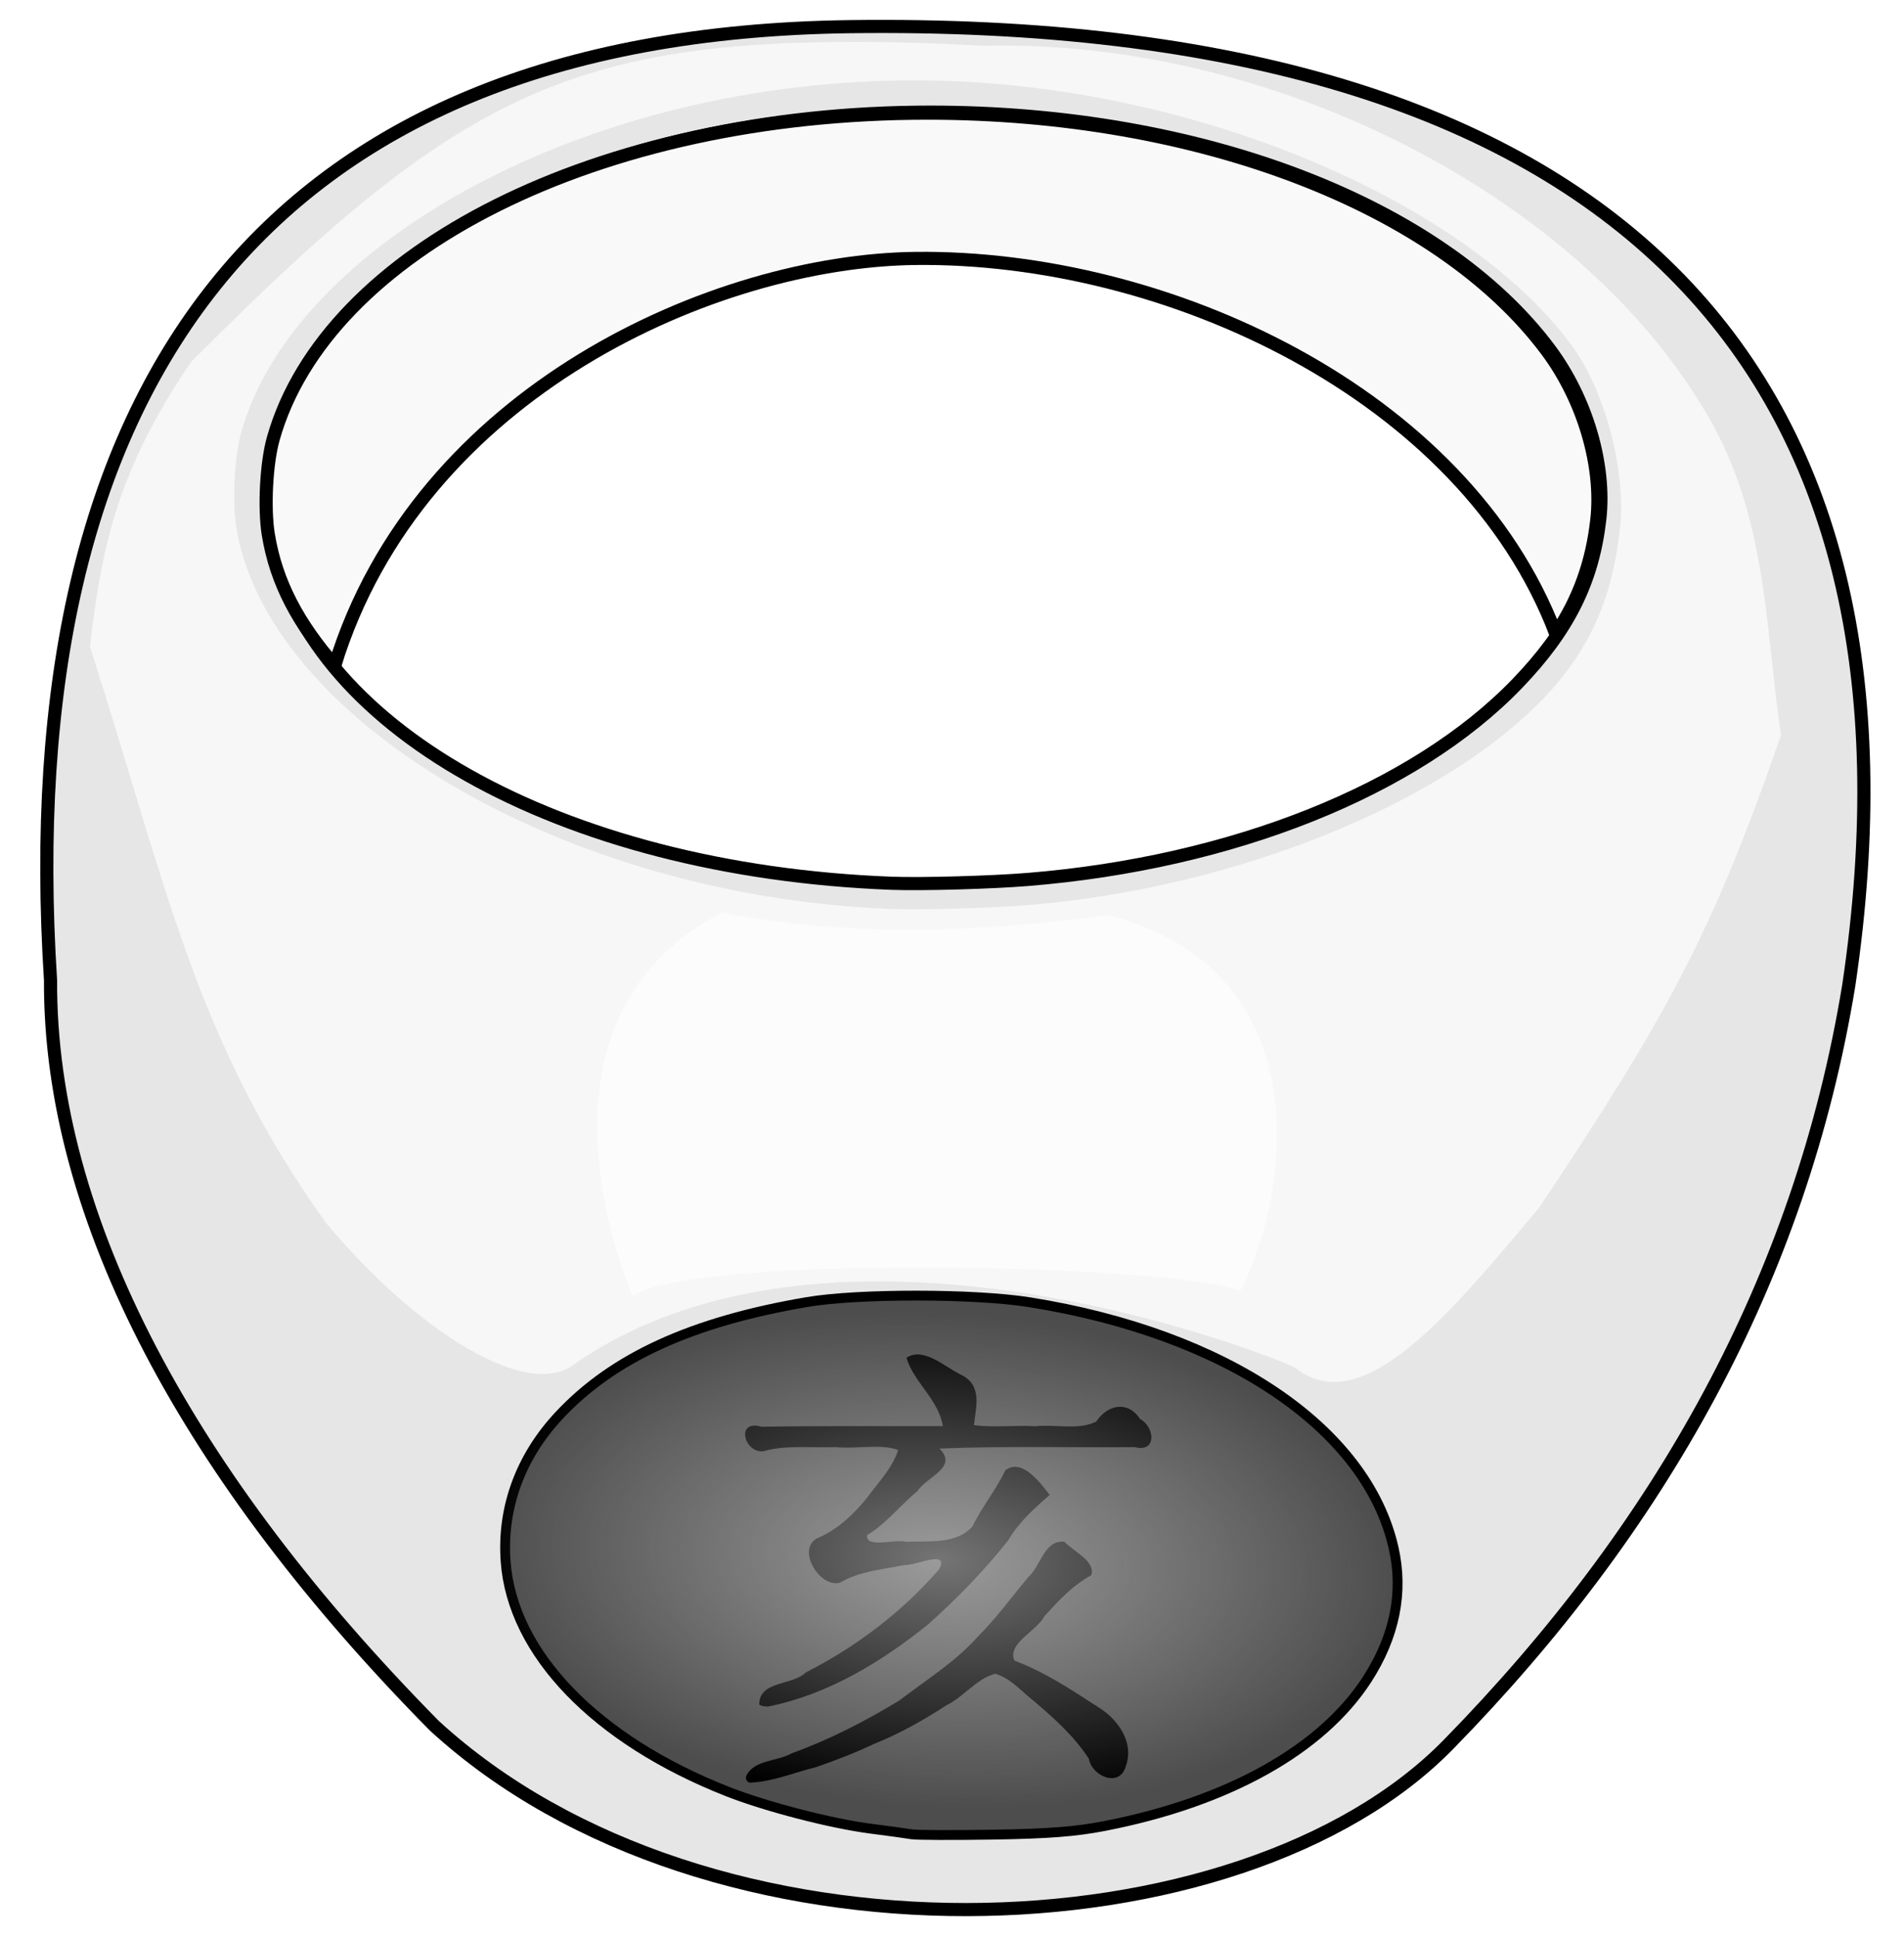
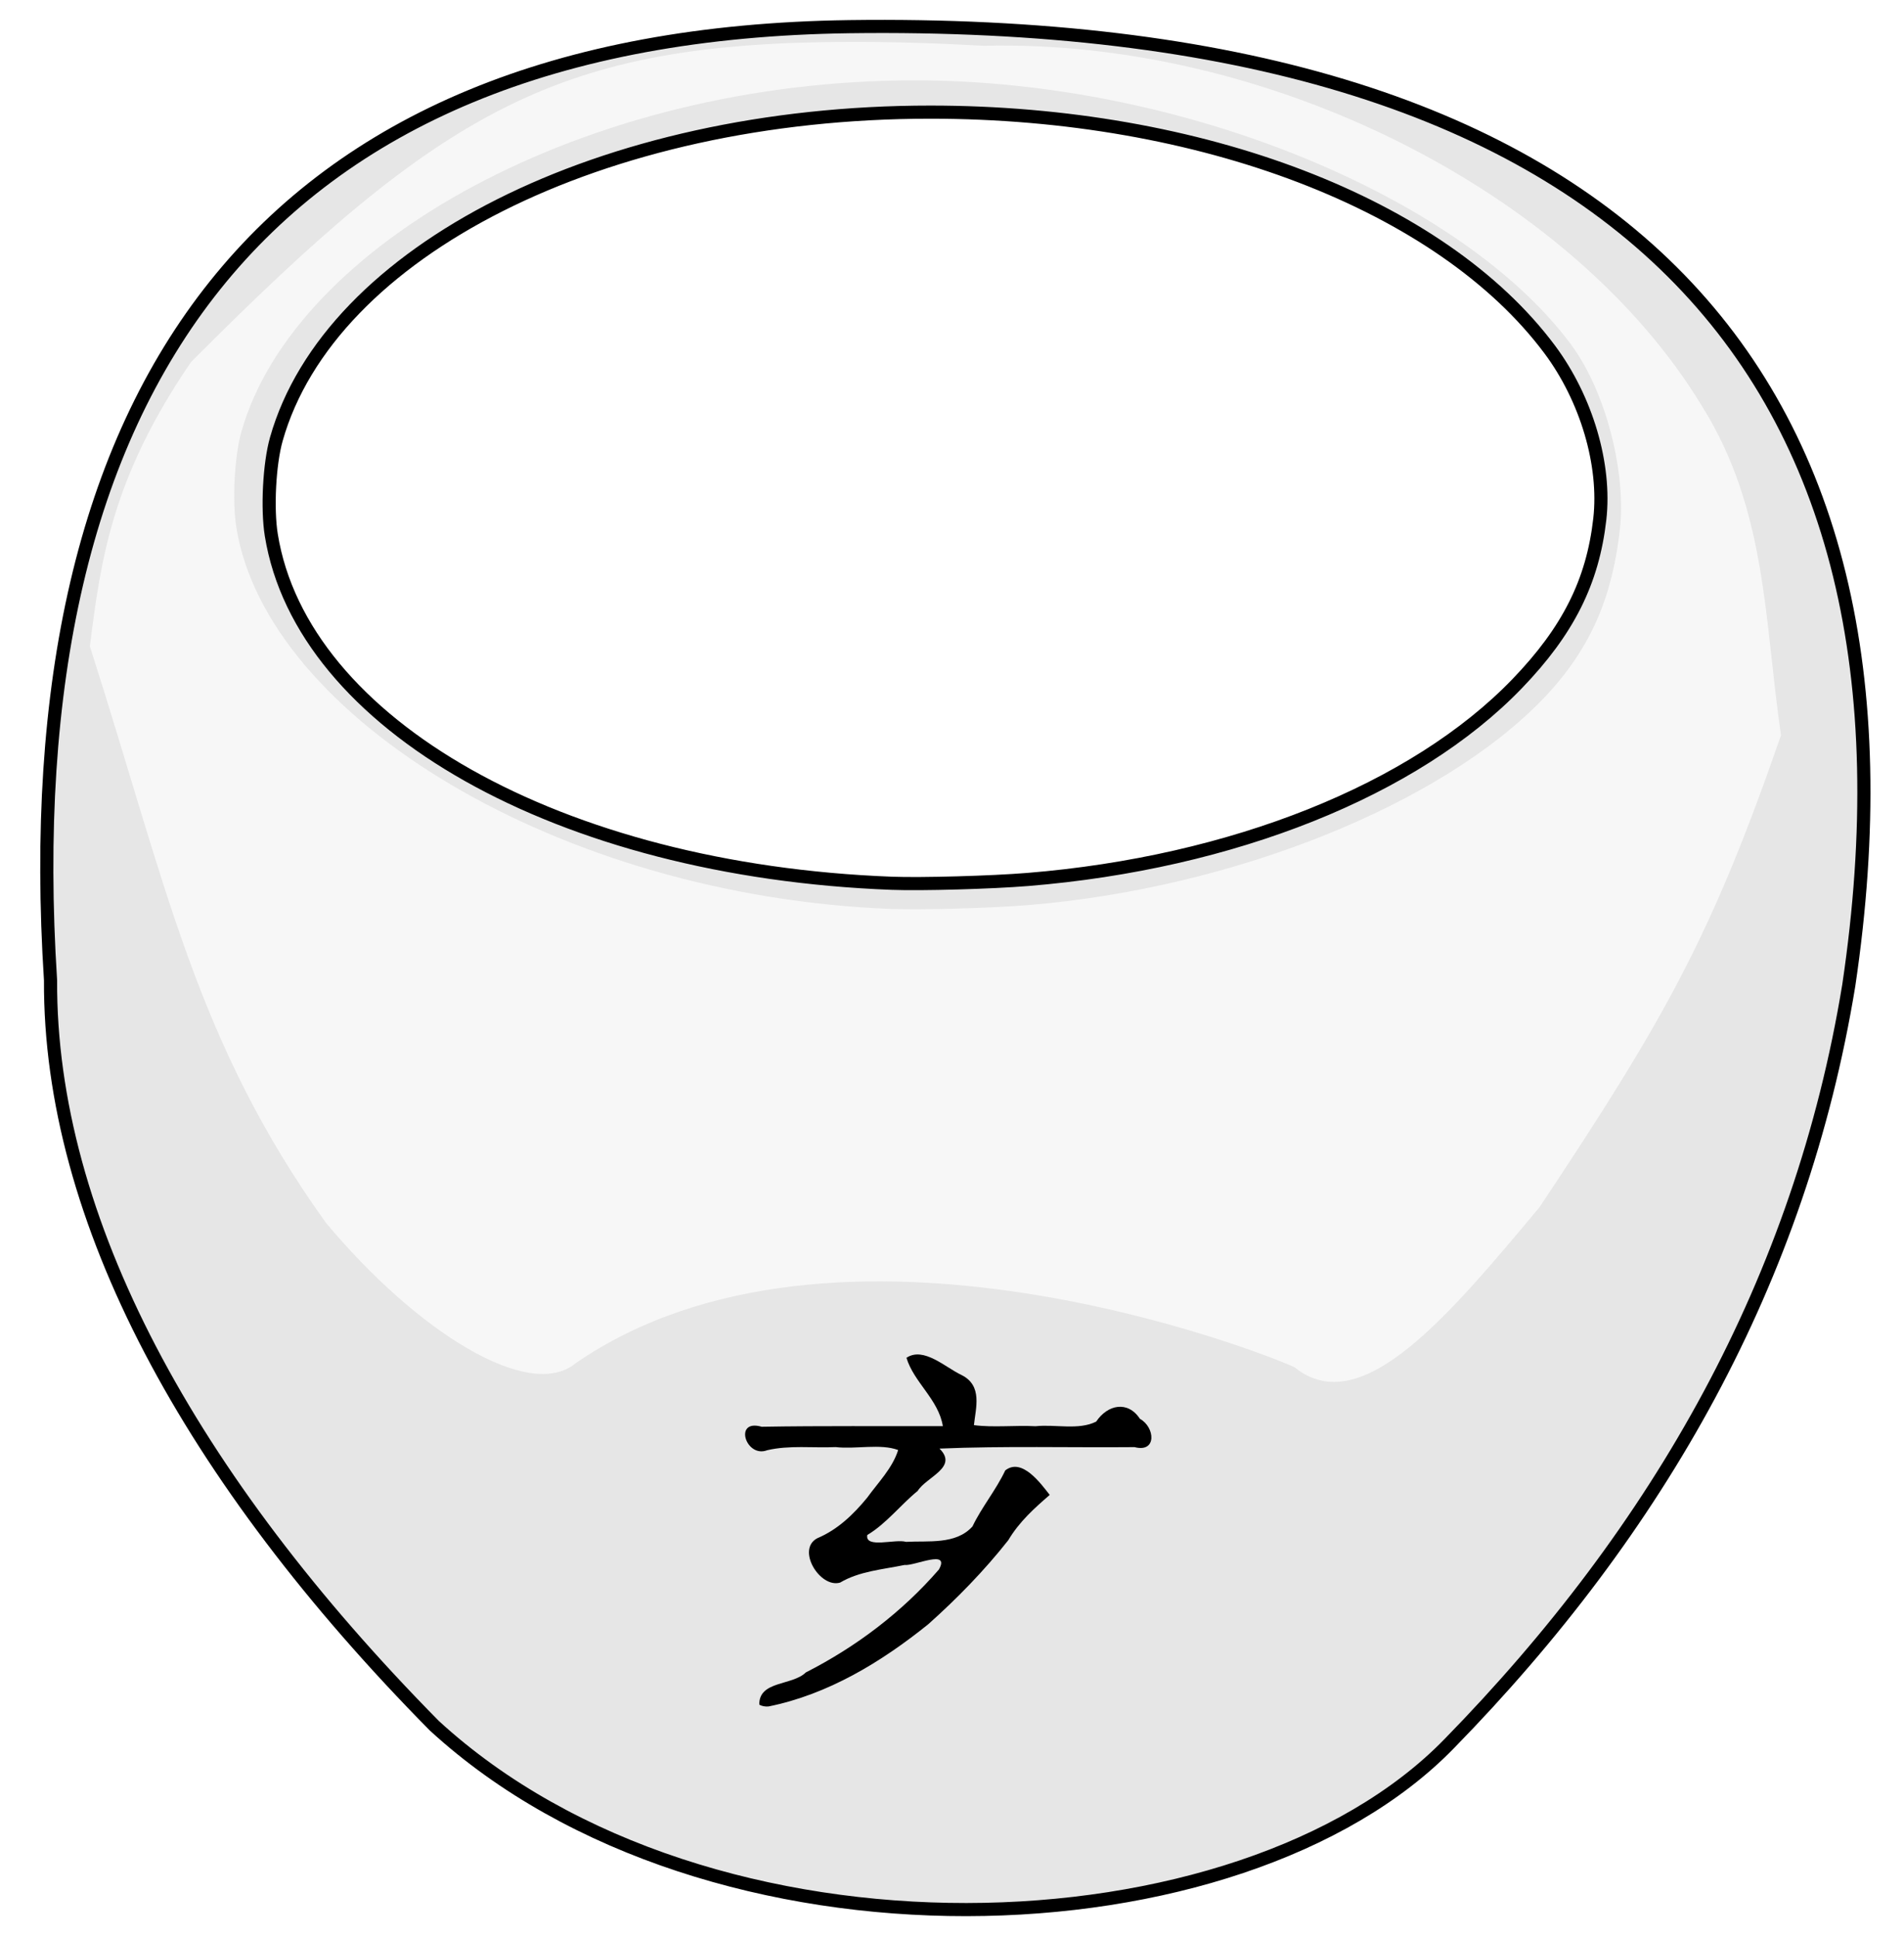
<svg xmlns="http://www.w3.org/2000/svg" xmlns:ns1="http://sodipodi.sourceforge.net/DTD/sodipodi-0.dtd" xmlns:ns2="http://www.inkscape.org/namespaces/inkscape" xmlns:xlink="http://www.w3.org/1999/xlink" width="580" height="590" id="svg2" ns1:version="0.32" ns2:version="0.46" version="1.0" ns1:docname="bague zetsu.svg" ns2:output_extension="org.inkscape.output.svg.inkscape">
  <defs id="defs4">
    <linearGradient id="linearGradient4528">
      <stop style="stop-color:#e6e6e6;stop-opacity:0.935;" offset="0" id="stop4530" />
      <stop style="stop-color:#e6e6e6;stop-opacity:0;" offset="1" id="stop4532" />
    </linearGradient>
    <linearGradient ns2:collect="always" id="linearGradient4874">
      <stop style="stop-color:#101215;stop-opacity:1;" offset="0" id="stop4876" />
      <stop style="stop-color:#101215;stop-opacity:0;" offset="1" id="stop4878" />
    </linearGradient>
    <linearGradient ns2:collect="always" id="linearGradient4982">
      <stop style="stop-color:#2c9446;stop-opacity:1;" offset="0" id="stop4984" />
      <stop style="stop-color:#2c9446;stop-opacity:0;" offset="1" id="stop4986" />
    </linearGradient>
    <linearGradient id="linearGradient3234">
      <stop style="stop-color:#ff3c00;stop-opacity:1;" offset="0" id="stop3236" />
      <stop style="stop-color:#eb849c;stop-opacity:0;" offset="1" id="stop3238" />
    </linearGradient>
    <linearGradient ns2:collect="always" id="linearGradient3306">
      <stop style="stop-color:#7250e8;stop-opacity:1;" offset="0" id="stop3308" />
      <stop style="stop-color:#7250e8;stop-opacity:0;" offset="1" id="stop3310" />
    </linearGradient>
    <ns2:perspective ns1:type="inkscape:persp3d" ns2:vp_x="0 : 526.18109 : 1" ns2:vp_y="0 : 1000 : 0" ns2:vp_z="744.09448 : 526.18109 : 1" ns2:persp3d-origin="372.04724 : 350.78739 : 1" id="perspective10" />
    <ns2:perspective id="perspective2447" ns2:persp3d-origin="372.04724 : 350.78739 : 1" ns2:vp_z="744.09448 : 526.18109 : 1" ns2:vp_y="0 : 1000 : 0" ns2:vp_x="0 : 526.18109 : 1" ns1:type="inkscape:persp3d" />
    <filter ns2:collect="always" id="filter3373" x="-0.223" width="1.447" y="-0.021" height="1.042">
      <feGaussianBlur ns2:collect="always" stdDeviation="5.007" id="feGaussianBlur3375" />
    </filter>
    <filter ns2:collect="always" id="filter3468">
      <feGaussianBlur ns2:collect="always" stdDeviation="0.385" id="feGaussianBlur3470" />
    </filter>
    <radialGradient ns2:collect="always" xlink:href="#linearGradient3306" id="radialGradient3312" cx="362.931" cy="749.123" fx="362.931" fy="749.123" r="140.079" gradientTransform="matrix(1.069,8.3599604e-2,-8.2011361e-2,0.932,36.555,20.393)" gradientUnits="userSpaceOnUse" />
    <radialGradient ns2:collect="always" xlink:href="#linearGradient3234" id="radialGradient3240" cx="362.931" cy="749.123" fx="362.931" fy="749.123" r="140.079" gradientTransform="matrix(1,0,0,0.562,0,327.741)" gradientUnits="userSpaceOnUse" />
    <radialGradient ns2:collect="always" xlink:href="#linearGradient4982" id="radialGradient4988" cx="362.931" cy="749.123" fx="362.931" fy="749.123" r="140.079" gradientTransform="matrix(1,0,0,0.508,0,368.66)" gradientUnits="userSpaceOnUse" />
    <radialGradient ns2:collect="always" xlink:href="#linearGradient4874" id="radialGradient4882" cx="362.931" cy="749.123" fx="362.931" fy="749.123" r="140.079" gradientTransform="matrix(1,0,0,0.508,0,368.66)" gradientUnits="userSpaceOnUse" />
    <radialGradient ns2:collect="always" xlink:href="#linearGradient4874" id="radialGradient4885" gradientUnits="userSpaceOnUse" gradientTransform="matrix(1,0,0,0.508,0,368.66)" cx="362.931" cy="749.123" fx="362.931" fy="749.123" r="140.079" />
    <radialGradient ns2:collect="always" xlink:href="#linearGradient4874" id="radialGradient3752" gradientUnits="userSpaceOnUse" gradientTransform="matrix(1,0,0,0.508,0,368.66)" cx="362.931" cy="749.123" fx="362.931" fy="749.123" r="140.079" />
    <radialGradient ns2:collect="always" xlink:href="#linearGradient4528" id="radialGradient4534" cx="362.931" cy="749.123" fx="362.931" fy="749.123" r="140.079" gradientTransform="matrix(1,0,0,0.508,0,368.66)" gradientUnits="userSpaceOnUse" />
    <radialGradient ns2:collect="always" xlink:href="#linearGradient4528" id="radialGradient4537" gradientUnits="userSpaceOnUse" gradientTransform="matrix(1,0,0,0.508,0,368.66)" cx="362.931" cy="749.123" fx="362.931" fy="749.123" r="140.079" />
    <radialGradient ns2:collect="always" xlink:href="#linearGradient4528" id="radialGradient4540" gradientUnits="userSpaceOnUse" gradientTransform="matrix(1,0,0,0.508,0,368.66)" cx="362.931" cy="749.123" fx="362.931" fy="749.123" r="140.079" />
  </defs>
  <ns1:namedview id="base" pagecolor="#ffffff" bordercolor="#666666" borderopacity="1.0" ns2:pageopacity="0.0" ns2:pageshadow="2" ns2:zoom="0.6457121" ns2:cx="291.02021" ns2:cy="171.26371" ns2:document-units="px" ns2:current-layer="layer3" showgrid="false" showguides="true" ns2:guide-bbox="true" ns2:window-width="1024" ns2:window-height="712" ns2:window-x="-4" ns2:window-y="-4" />
  <g ns2:label="source" ns2:groupmode="layer" id="layer1" />
  <g ns2:groupmode="layer" id="layer2" ns2:label="dessin">
    <g id="g3495" transform="translate(612.844,-191.961)">
      <g style="fill:none;fill-opacity:1" id="g2459">
        <g style="fill:none;fill-opacity:1" id="g2456">
          <g id="g3600">
            <path style="fill:#e6e6e6;fill-opacity:1;fill-rule:evenodd;stroke:#000000;stroke-width:4;stroke-linecap:butt;stroke-linejoin:miter;stroke-miterlimit:4;stroke-dasharray:none;stroke-opacity:1" d="M -354.167,200.084 C -533.311,202.553 -608.972,310.796 -597.448,490.553 C -597.813,563.329 -555.01,642.12 -480.542,717.584 C -396.928,794.318 -234.905,788.359 -171.417,723.084 C -107.467,657.676 -64.388,581.88 -49.666,492.086 C -21.865,304.858 -119.548,196.95 -354.167,200.084 z M -329.386,226.116 C -247.043,226.131 -173.778,254.186 -140.792,298.366 C -129.575,313.389 -123.629,333.527 -125.511,350.084 C -127.677,369.155 -135.164,384.089 -150.698,400.209 C -181.881,432.57 -237.399,454.758 -299.792,459.834 C -310.852,460.735 -332.06,461.337 -341.198,460.991 C -442.477,457.151 -520.902,412.574 -530.202,354.921 C -531.502,346.864 -530.795,333.243 -528.671,325.734 C -512.503,268.561 -429.671,226.097 -329.386,226.116 z" id="path2454" ns1:nodetypes="cccccccsssssssc" />
-             <path style="fill:#f9f9f9;fill-opacity:1;fill-rule:evenodd;stroke:#000000;stroke-width:4;stroke-linecap:butt;stroke-linejoin:miter;stroke-miterlimit:4;stroke-dasharray:none;stroke-opacity:1" d="M -330.304,226.423 C -247.962,226.438 -174.697,254.493 -141.711,298.673 C -130.494,313.696 -124.548,333.834 -126.429,350.392 C -127.892,363.26 -131.776,374.245 -138.921,384.982 C -166.883,311.578 -257.9,269.819 -333.918,270.675 C -394.662,271.36 -485.223,310.939 -510.88,394.668 C -521.89,381.987 -528.729,369.534 -531.121,354.704 C -532.421,346.647 -531.713,333.026 -529.59,325.517 C -513.422,268.345 -430.59,226.404 -330.304,226.423 z" id="path3241" ns1:nodetypes="csscscssc" />
            <path style="opacity:1;fill:#fafafa;fill-opacity:0.847;fill-rule:evenodd;stroke:none;stroke-width:5;stroke-linecap:round;stroke-miterlimit:4;stroke-dasharray:none;stroke-opacity:1;filter:url(#filter3373)" d="M -354.219,204.719 C -442.767,204.972 -477.796,224.972 -554.688,302.281 C -578.933,337.751 -582.17,362.827 -585.469,388.812 C -562.193,461.349 -553.355,508.966 -513.531,564.438 C -485.635,597.808 -451.575,618.96 -437.418,607.125 C -358.056,552.546 -227.378,604.172 -218.456,608.426 C -198.232,624.811 -171.771,593.027 -143.875,559.656 C -105.353,501.79 -91.324,476.552 -70.312,415.906 C -75.423,381.216 -74.499,347.403 -94.407,315.625 C -134.036,250.252 -226.594,203.752 -313.156,205.906 C -327.972,205.097 -341.569,204.683 -354.219,204.719 z M -334.219,216.438 C -251.876,216.453 -167.455,252.445 -134.469,296.625 C -123.252,311.648 -117.495,336.568 -119.376,353.125 C -121.543,372.195 -127.279,388.723 -142.812,404.844 C -173.995,437.205 -237.451,462.579 -299.844,467.656 C -310.904,468.556 -332.112,469.159 -341.25,468.812 C -442.529,464.973 -531.543,410.309 -540.844,352.656 C -542.144,344.599 -541.436,330.978 -539.312,323.469 C -523.144,266.297 -434.504,216.419 -334.219,216.438 z" id="path3293" ns1:nodetypes="ccccccccccccsssssssc" />
-             <path style="opacity:0.99;fill:#ffffff;fill-opacity:0.672;fill-rule:evenodd;stroke:none;stroke-width:1px;stroke-linecap:butt;stroke-linejoin:miter;stroke-opacity:1;filter:url(#filter3468)" d="M -392.843,469.923 C -351.927,478.065 -307.772,475.264 -275.293,470.682 C -209.807,487.573 -219.993,556.476 -235.099,585.198 C -254.858,576.917 -401.799,573.822 -420.145,586.714 C -430.12,562.418 -447.58,498.133 -392.843,469.923 z" id="path3442" ns1:nodetypes="ccccc" />
-             <path style="opacity:1;fill:#4d4d4d;fill-opacity:1;fill-rule:nonzero;stroke:#000000;stroke-width:3;stroke-linecap:round;stroke-miterlimit:4;stroke-dasharray:none;stroke-opacity:1" d="M -335.177,750.655 C -336.634,750.399 -342.117,749.642 -347.362,748.974 C -359.568,747.417 -379.498,742.26 -391.318,737.6 C -431.418,721.79 -456.803,695.442 -458.821,667.536 C -460.003,651.201 -454.322,635.701 -442.526,623.077 C -426.051,605.446 -402.132,594.513 -366.962,588.538 C -351.397,585.893 -315.908,585.931 -299.154,588.61 C -239.272,598.184 -196.583,626.999 -188.32,663.422 C -185.248,676.966 -187.976,690.465 -196.424,703.515 C -210.276,724.912 -238.785,740.822 -276.375,748.132 C -285.207,749.849 -293.418,750.485 -310.279,750.759 C -322.516,750.957 -333.72,750.911 -335.177,750.655 L -335.177,750.655 z" id="path3242" />
            <g style="fill:none;fill-opacity:1" id="g3472" transform="matrix(5.456,0.58,-0.565,5.32,3798.323,-2318.359)" />
          </g>
        </g>
      </g>
    </g>
  </g>
  <g ns2:groupmode="layer" id="layer3" ns2:label="reflet">
    <g id="g4867" transform="matrix(0.808,0,0,0.816,59.288,1.167)">
      <path id="path4853" d="M 212.884,634.864 C 212.701,625.84 225.341,627.824 230.44,622.82 C 249.342,613.302 266.675,600.327 280.611,584.397 C 284.954,576.606 271.385,583.169 267.588,582.726 C 259.424,584.404 250.633,585.022 243.354,589.291 C 235.777,591.522 226.662,576.88 234.794,572.713 C 242.412,569.528 248.317,563.916 253.515,557.651 C 257.676,551.953 263.092,546.587 265.236,539.811 C 258.569,537.344 249.313,539.564 241.676,538.715 C 233.119,539.086 224.094,537.946 215.846,539.888 C 207.821,542.933 203.004,528.035 213.789,531.127 C 236.552,530.735 259.318,530.965 282.083,530.9 C 280.471,520.933 271.096,514.483 268.366,505.381 C 274.863,501.108 283.069,509.009 289.135,511.822 C 297.202,515.79 294.448,524.213 293.805,530.519 C 301.133,531.485 309.336,530.512 317.034,530.929 C 324.51,530.146 333.253,532.504 339.89,529.206 C 344.204,522.835 351.806,521.27 356.39,528.174 C 362.08,531.264 362.854,540.914 354.383,538.728 C 329.867,538.947 305.284,538.253 280.814,539.274 C 288.021,546.313 275.903,549.813 272.596,555.073 C 266.059,560.348 260.844,567.244 253.581,571.537 C 252.702,576.702 264.237,572.886 268.184,574.089 C 276.57,573.621 286.987,575.217 293.251,568.341 C 296.77,561.063 302.115,554.763 305.61,547.421 C 311.889,542.536 318.991,552.295 322.376,556.569 C 316.666,561.464 310.915,566.53 306.747,573.478 C 297.707,584.835 287.455,595.226 276.588,604.833 C 258.907,618.947 238.774,631.051 216.352,635.529 C 215.168,635.619 213.931,635.445 212.884,634.864 z" style="opacity:1;fill:#000000;fill-opacity:1;fill-rule:nonzero;stroke:none;stroke-width:3;stroke-linecap:butt;stroke-miterlimit:4;stroke-dasharray:none;stroke-opacity:1" />
-       <path id="path4857" d="M 207.98,661.452 C 210.871,655.367 219.569,656.129 225.03,653.045 C 239.244,647.948 252.825,641.059 265.743,633.249 C 275.74,625.653 286.675,618.985 295.193,609.557 C 302.185,602.663 307.998,594.698 314.327,587.192 C 319.071,583.162 320.213,573.218 327.943,574.064 C 331.234,577.665 339.741,581.24 338.046,586.536 C 331.025,590.3 325.806,595.957 320.424,601.775 C 317.486,607.442 306.222,611.964 309.075,618.416 C 320.405,622.595 330.733,629.422 340.896,635.938 C 348.133,640.37 354.32,649.025 351.068,657.77 C 348.796,666.063 338.263,661.61 337.123,655.016 C 331.545,646.583 324.006,639.887 316.322,633.443 C 311.689,629.891 307.54,624.873 301.798,623.327 C 294.688,625.16 289.98,631.991 283.32,635.155 C 274.678,640.704 265.721,645.734 256.152,649.494 C 249.013,652.866 241.568,655.692 234.111,658.231 C 226.133,660.164 218.422,663.415 210.145,663.931 C 208.653,664.298 207.437,662.954 207.98,661.452 z" style="opacity:1;fill:#000000;fill-opacity:1;fill-rule:nonzero;stroke:none;stroke-width:3;stroke-linecap:butt;stroke-miterlimit:4;stroke-dasharray:none;stroke-opacity:1" />
    </g>
-     <path ns1:type="arc" style="opacity:0.542;fill:url(#radialGradient4540);fill-opacity:1;fill-rule:evenodd;stroke:none;stroke-width:4.857;stroke-linecap:round;stroke-miterlimit:4;stroke-dasharray:none;stroke-opacity:1" id="path3288" ns1:cx="362.93149" ns1:cy="749.12335" ns1:rx="140.07881" ns1:ry="71.143044" d="M 503.01,749.123 A 140.079,71.143 0 1 1 222.853,749.123 A 140.079,71.143 0 1 1 503.01,749.123 z" transform="matrix(0.998,5.65377e-2,-5.99514e-2,1.058,-30.82,-337.956)" />
  </g>
</svg>